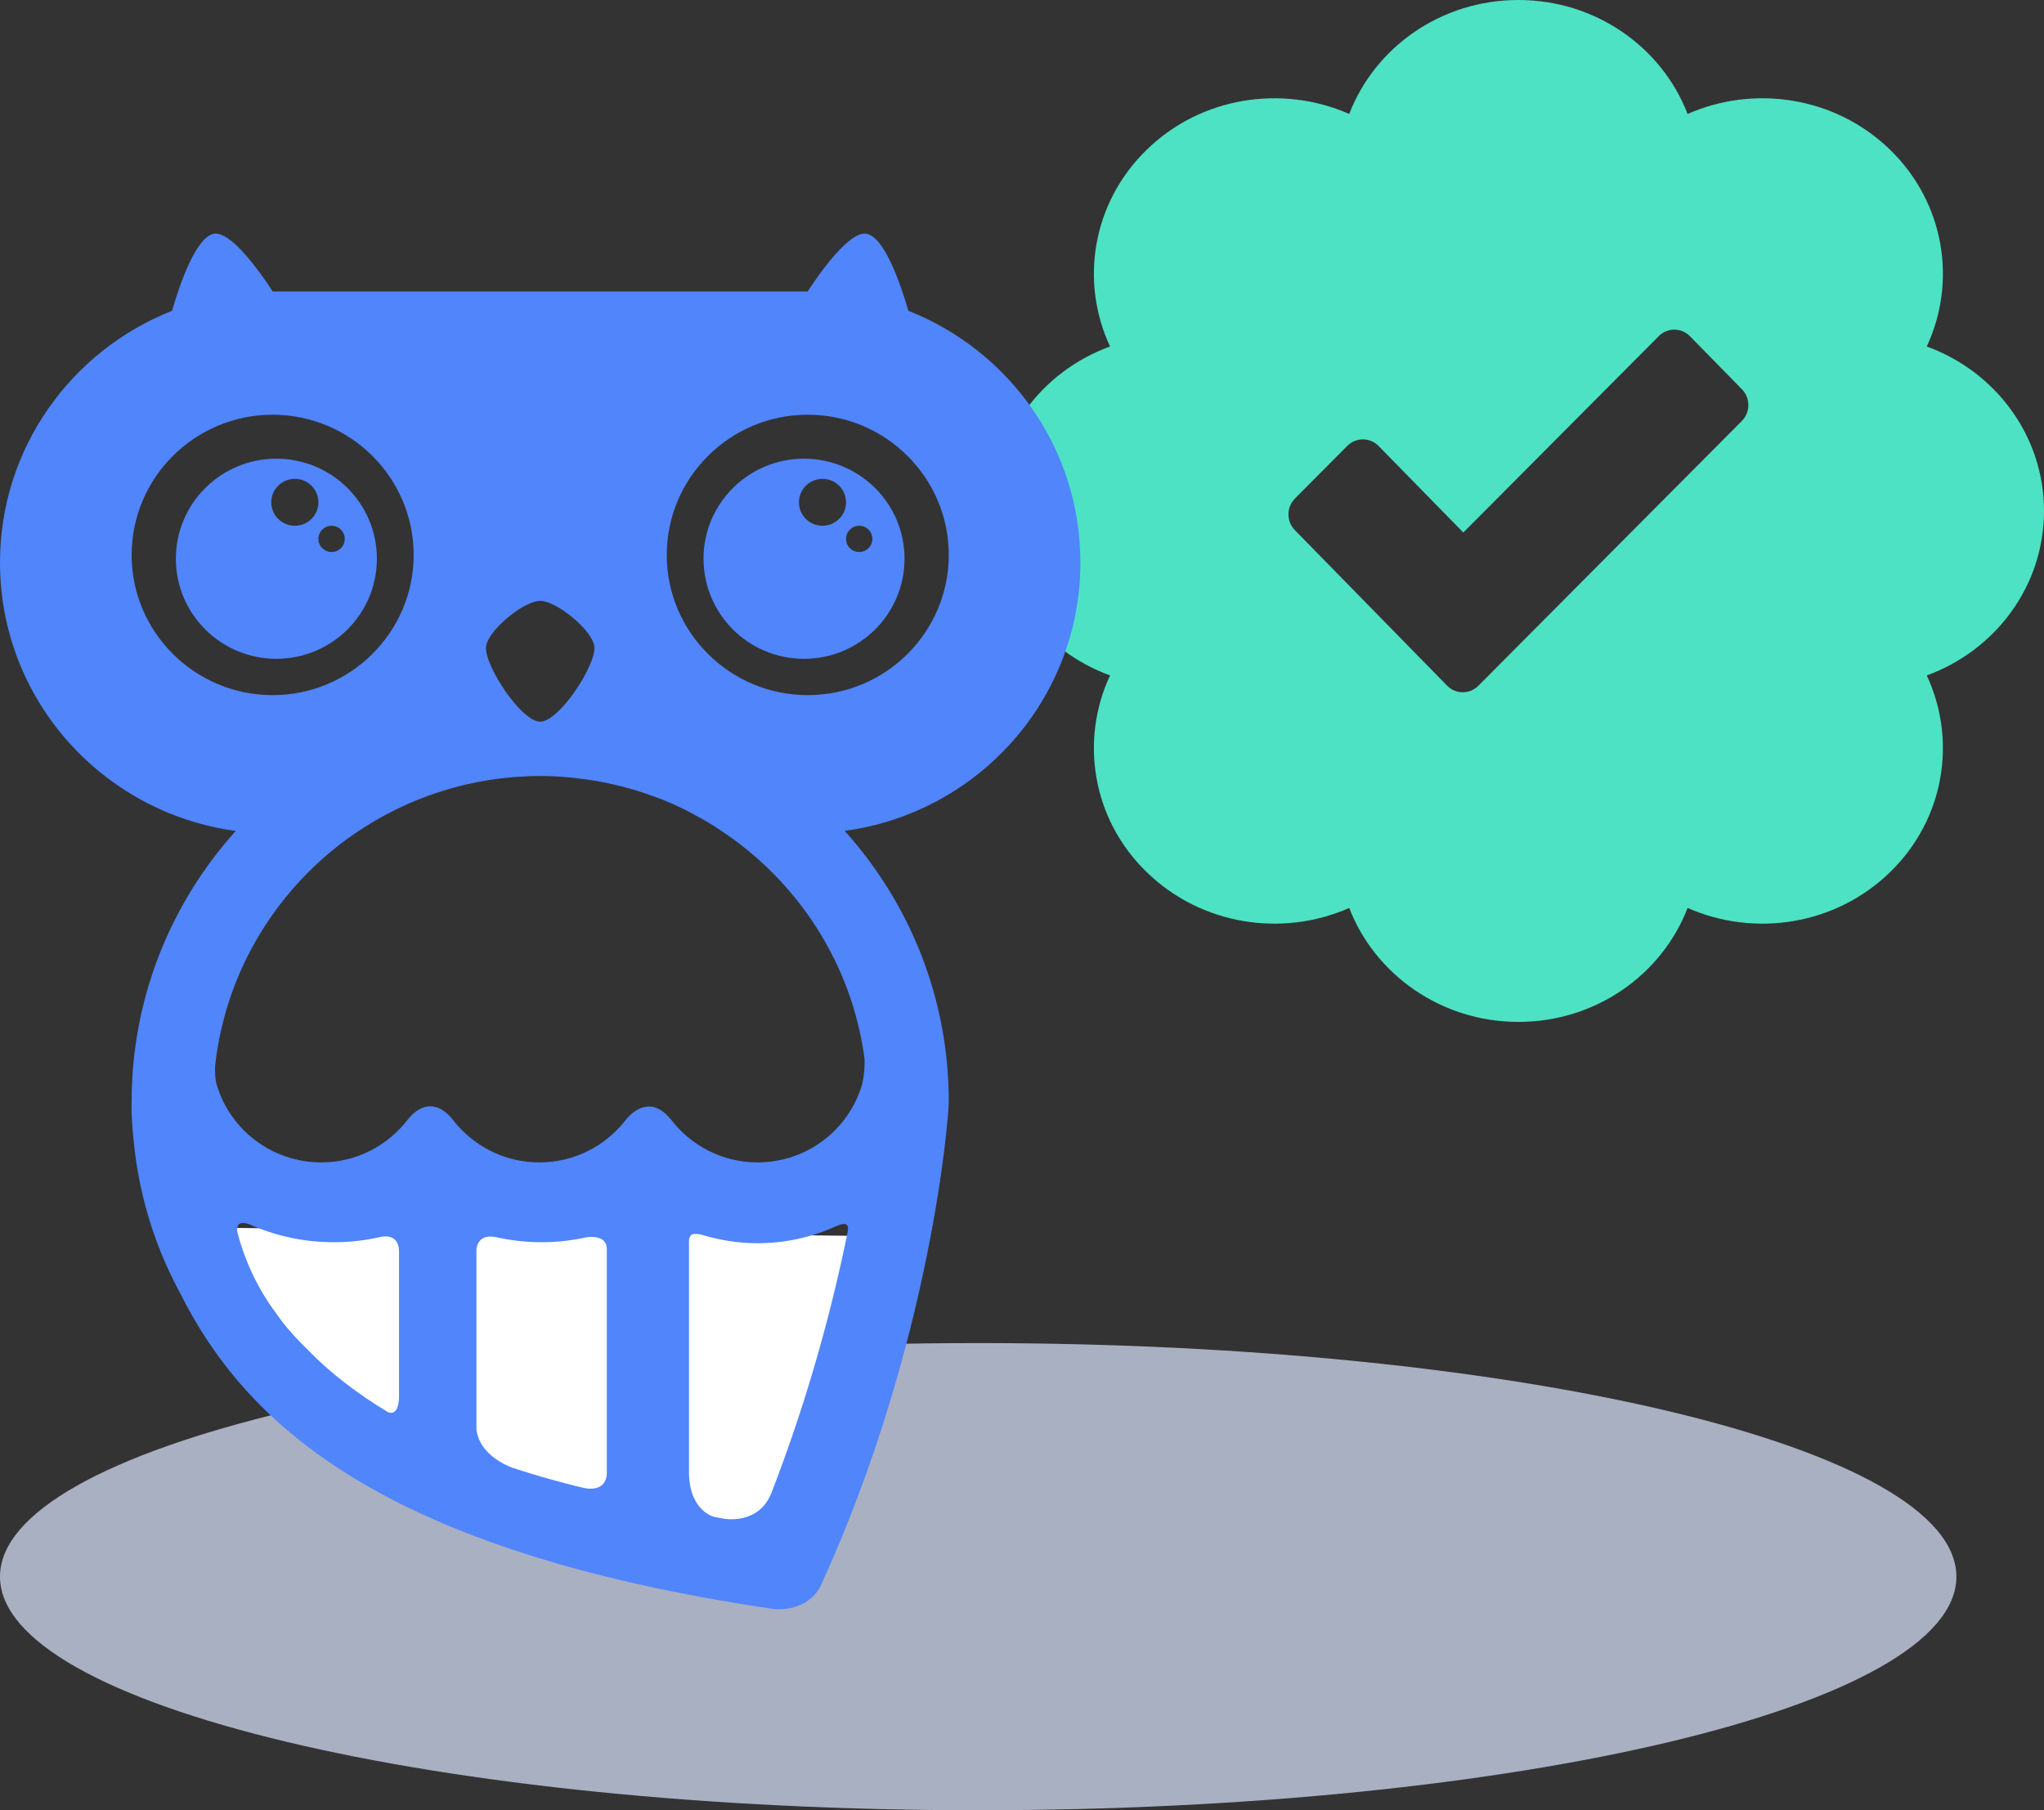
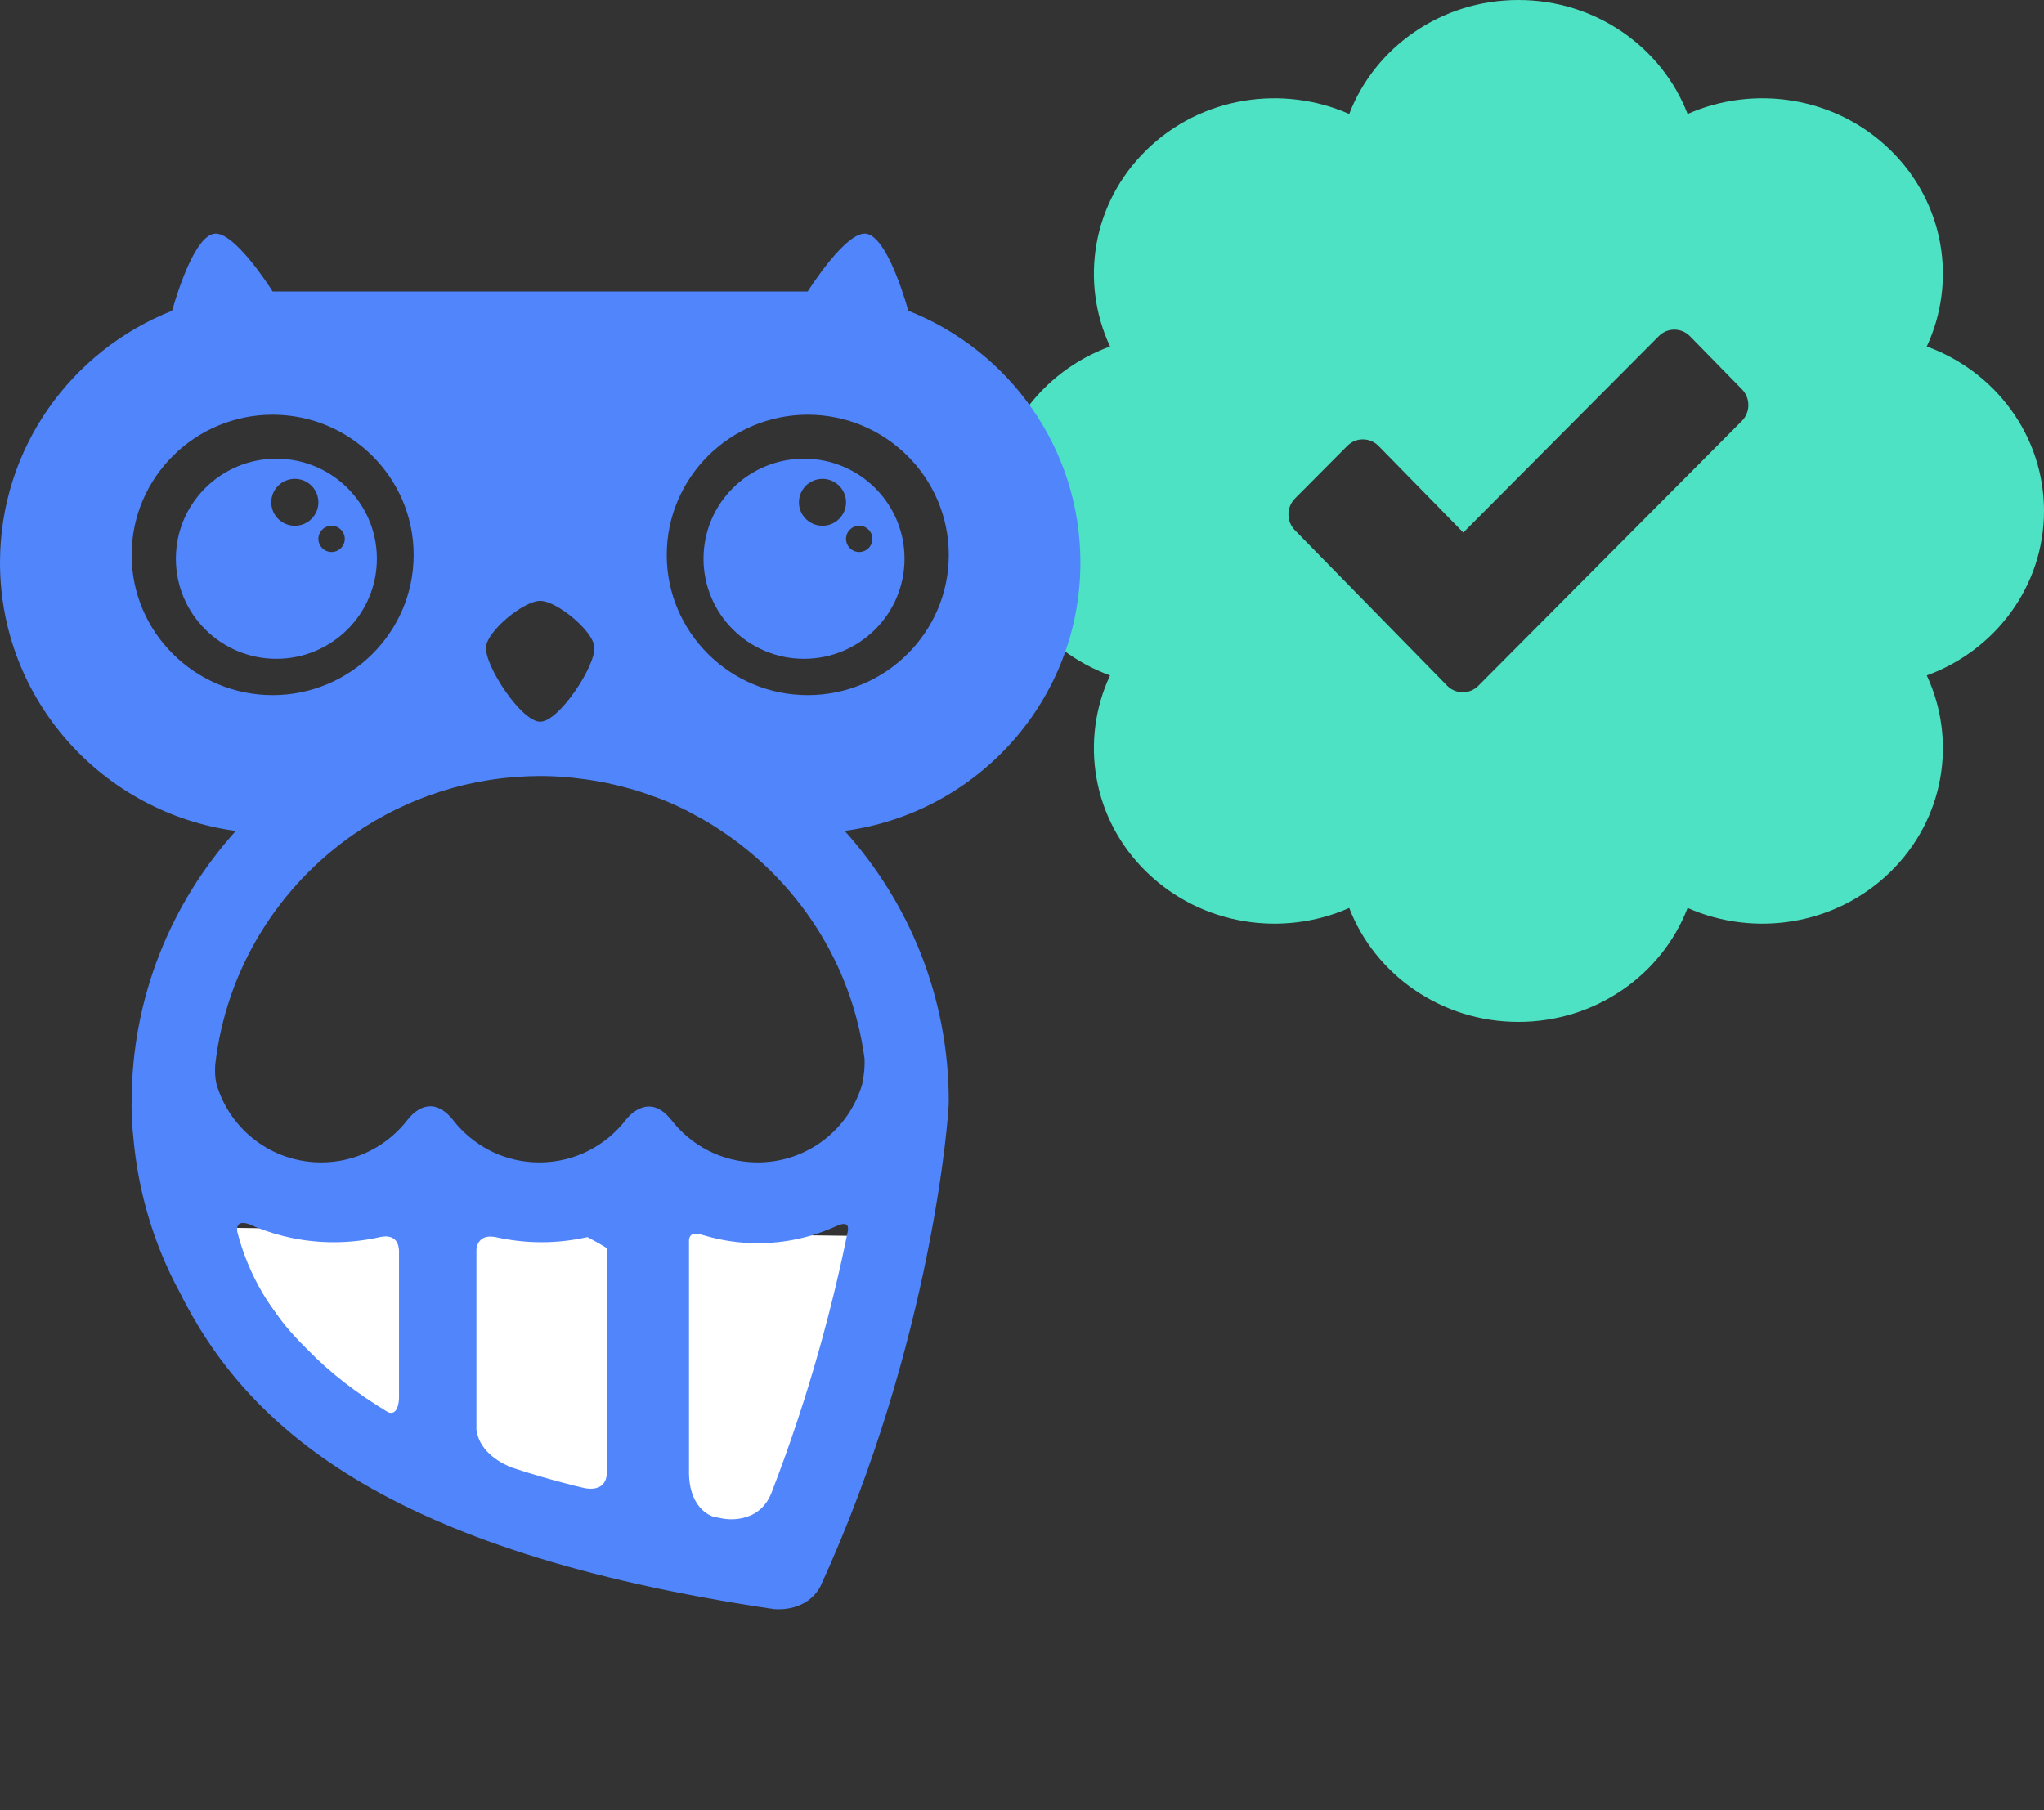
<svg xmlns="http://www.w3.org/2000/svg" width="70px" height="62px" viewBox="0 0 70 62" version="1.1">
  <rect x="0" y="0" width="70" height="62" fill="#333333" stroke="none" />
  <title>Group 2</title>
  <desc>Created with Sketch.</desc>
  <g id="Page-1" stroke="none" stroke-width="1" fill="none" fill-rule="evenodd">
    <g id="SubMenu-Training" transform="translate(-930, -251)">
      <g id="Group-2" transform="translate(930, 251)">
        <g id="Group-30" transform="translate(0, 46)" fill="#DBE6FF" fill-opacity="0.701">
-           <path d="M67,8 C67,12.418 52.002,16 33.5,16 C14.998,16 0,12.418 0,8 C0,3.582 14.998,0 33.5,0 C52.002,0 67,3.582 67,8" id="Fill-1-Copy" />
-         </g>
+           </g>
        <path d="M70,17.5 C70,14.923 68.334,12.722 65.985,11.867 C67.019,9.652 66.604,6.952 64.727,5.127 C62.849,3.302 60.072,2.898 57.794,3.903 C56.915,1.62 54.651,0 52,0 C49.349,0 47.085,1.62 46.206,3.903 C43.928,2.898 41.144,3.302 39.273,5.127 C37.396,6.952 36.981,9.652 38.015,11.867 C35.666,12.722 34,14.923 34,17.5 C34,20.077 35.666,22.278 38.015,23.133 C36.981,25.348 37.396,28.055 39.273,29.873 C41.144,31.691 43.921,32.108 46.206,31.097 C47.085,33.373 49.349,35 52,35 C54.651,35 56.915,33.38 57.794,31.097 C60.086,32.108 62.856,31.691 64.727,29.873 C66.604,28.048 67.019,25.348 65.985,23.133 C68.334,22.278 70,20.077 70,17.5 Z M59.651,14.419 L50.629,23.487 C50.332,23.786 49.852,23.784 49.558,23.483 L44.345,18.158 C44.05,17.857 44.052,17.371 44.349,17.072 L46.141,15.271 C46.438,14.972 46.918,14.975 47.212,15.275 L50.114,18.239 L56.807,11.513 C57.103,11.214 57.583,11.216 57.877,11.517 L59.655,13.333 C59.95,13.634 59.948,14.121 59.651,14.419 Z" id="Shape" fill="#4DE2C4" fill-rule="nonzero" />
        <g id="Group-7" transform="translate(0, 8)">
          <path d="M12.907,11.136 C12.907,9.243 11.366,7.71 9.465,7.71 C7.564,7.71 6.023,9.243 6.023,11.136 C6.023,13.028 7.564,14.564 9.465,14.564 C11.366,14.564 12.907,13.028 12.907,11.136 M11.355,10.007 C11.604,10.007 11.807,10.21 11.807,10.456 C11.807,10.706 11.604,10.906 11.355,10.906 C11.107,10.906 10.904,10.706 10.904,10.456 C10.904,10.21 11.107,10.007 11.355,10.007 M10.097,8.4 C10.543,8.4 10.904,8.761 10.904,9.204 C10.904,9.647 10.543,10.007 10.097,10.007 C9.652,10.007 9.29,9.647 9.29,9.204 C9.29,8.761 9.652,8.4 10.097,8.4" id="Fill-1" fill="#5085FC" />
          <path d="M27.535,7.71 C25.633,7.71 24.093,9.243 24.093,11.136 C24.093,13.03 25.633,14.564 27.535,14.564 C29.435,14.564 30.977,13.03 30.977,11.136 C30.977,9.243 29.435,7.71 27.535,7.71 M28.167,10.007 C27.722,10.007 27.361,9.648 27.361,9.204 C27.361,8.761 27.722,8.401 28.167,8.401 C28.612,8.401 28.974,8.761 28.974,9.204 C28.974,9.648 28.612,10.007 28.167,10.007 M29.425,10.906 C29.176,10.906 28.974,10.704 28.974,10.457 C28.974,10.208 29.176,10.007 29.425,10.007 C29.675,10.007 29.876,10.208 29.876,10.457 C29.876,10.704 29.675,10.906 29.425,10.906" id="Fill-3" fill="#5085FC" />
          <polygon id="Path-3" fill="#FFFFFF" points="27.361 45.767 30.977 34.352 7.365 34.047 12.907 41.86" />
-           <path d="M37,11.267 C37,7.35 34.558,4.007 31.109,2.644 C30.841,1.724 30.295,0.135 29.684,0.007 C28.992,-0.136 27.663,1.98 27.663,1.98 L27.669,1.983 C27.667,1.983 27.666,1.982 27.663,1.982 L9.336,1.982 C9.334,1.982 9.333,1.983 9.331,1.983 L9.336,1.98 C9.336,1.98 8.01,-0.136 7.317,0.007 C6.706,0.135 6.159,1.724 5.892,2.644 C2.442,4.007 0,7.35 0,11.267 C0,15.968 3.516,19.843 8.074,20.459 C5.865,22.913 4.516,26.15 4.508,29.695 C4.504,29.84 4.496,30.296 4.566,30.954 C4.732,32.829 5.268,34.616 6.138,36.23 C8.406,40.794 13.101,45.131 26.499,47.11 C26.659,47.127 27.639,47.184 28.097,46.333 C31.938,37.945 32.504,30.073 32.492,29.723 C32.492,26.167 31.143,22.92 28.927,20.457 C33.484,19.843 37,15.968 37,11.267 L37,11.267 Z M18.5,12.579 C19.063,12.579 20.316,13.605 20.356,14.163 C20.401,14.804 19.147,16.718 18.5,16.718 C17.852,16.718 16.599,14.804 16.644,14.163 C16.684,13.605 17.938,12.579 18.5,12.579 L18.5,12.579 Z M4.508,11.007 C4.508,8.358 6.675,6.204 9.336,6.204 C12,6.204 14.166,8.358 14.166,11.007 C14.166,13.655 12,15.808 9.336,15.808 C6.675,15.808 4.508,13.655 4.508,11.007 L4.508,11.007 Z M13.665,39.89 C13.655,40.117 13.591,40.469 13.297,40.372 C12.229,39.731 11.301,39.016 10.532,38.223 L10.483,38.173 C9.297,37.022 8.498,35.655 8.125,34.184 C8.101,34.003 8.144,33.776 8.581,33.947 C8.605,33.959 8.629,33.969 8.654,33.98 C8.681,33.992 8.707,34.002 8.737,34.018 L8.739,34.018 C9.554,34.353 10.466,34.546 11.434,34.546 C11.992,34.546 12.532,34.48 13.048,34.362 L13.049,34.364 C13.049,34.364 13.642,34.206 13.665,34.836 L13.665,39.89 Z M20.781,42.479 C20.775,42.623 20.708,43.078 20.047,42.972 C19.939,42.948 19.829,42.924 19.722,42.897 C19.688,42.888 19.656,42.879 19.63,42.873 C18.893,42.687 18.189,42.483 17.516,42.259 C17.257,42.157 16.44,41.779 16.324,41.007 C16.323,40.993 16.318,40.981 16.316,40.966 L16.316,34.799 C16.316,34.799 16.33,34.295 16.878,34.357 C16.898,34.359 16.921,34.362 16.945,34.367 C16.952,34.369 16.96,34.367 16.967,34.369 C17.473,34.482 18.001,34.546 18.549,34.546 C19.091,34.546 19.614,34.482 20.115,34.371 L20.124,34.372 C20.124,34.372 20.722,34.283 20.776,34.705 C20.779,34.726 20.781,34.747 20.781,34.769 L20.781,42.479 Z M29.031,34.187 C28.548,36.57 27.74,39.722 26.428,43.108 C25.993,44.259 24.768,44.012 24.768,44.012 C24.657,43.99 24.551,43.971 24.442,43.949 C24.326,43.914 23.564,43.642 23.596,42.33 L23.596,34.48 C23.598,34.408 23.634,34.141 24.063,34.301 L24.064,34.298 C24.661,34.478 25.29,34.58 25.945,34.58 C26.906,34.58 27.818,34.369 28.64,33.995 L28.709,33.969 C28.709,33.969 29.118,33.767 29.031,34.187 L29.031,34.187 Z M29.608,28.264 C29.617,28.48 29.605,28.777 29.523,29.147 C29.067,30.689 27.641,31.812 25.945,31.812 C24.725,31.812 23.647,31.227 22.967,30.327 L22.965,30.329 C22.176,29.361 21.454,30.329 21.454,30.329 L21.452,30.329 C20.771,31.227 19.691,31.812 18.472,31.812 C17.359,31.812 16.361,31.326 15.678,30.554 C16.021,30.97 15.815,30.723 15.66,30.536 C15.632,30.505 15.605,30.472 15.578,30.439 C15.555,30.411 15.54,30.391 15.54,30.391 L15.541,30.391 C15.525,30.371 15.507,30.352 15.491,30.331 L15.491,30.329 C14.675,29.344 13.98,30.329 13.98,30.329 L13.978,30.327 C13.295,31.226 12.221,31.812 11.002,31.812 C9.298,31.812 7.864,30.677 7.414,29.127 C7.407,29.104 7.347,28.88 7.37,28.47 C7.742,25.194 9.544,22.341 12.143,20.553 C12.36,20.404 12.583,20.263 12.81,20.128 C12.826,20.121 12.84,20.11 12.855,20.102 C13.079,19.972 13.308,19.85 13.542,19.733 C13.564,19.723 13.585,19.713 13.607,19.702 C14.074,19.475 14.559,19.279 15.059,19.12 C15.094,19.107 15.13,19.095 15.166,19.086 C15.411,19.009 15.656,18.94 15.907,18.881 C15.933,18.874 15.957,18.87 15.982,18.865 C16.217,18.811 16.453,18.763 16.693,18.726 C16.729,18.72 16.766,18.712 16.803,18.707 C17.051,18.669 17.302,18.64 17.557,18.619 C17.608,18.616 17.662,18.613 17.713,18.607 C17.974,18.59 18.236,18.578 18.5,18.578 C18.833,18.578 19.16,18.596 19.486,18.624 C19.592,18.633 19.696,18.649 19.803,18.661 C20.02,18.687 20.237,18.715 20.451,18.753 C20.572,18.774 20.693,18.798 20.812,18.823 C21.009,18.865 21.205,18.913 21.399,18.965 C21.518,18.996 21.637,19.027 21.755,19.062 C21.959,19.125 22.16,19.195 22.359,19.268 C22.455,19.303 22.556,19.335 22.652,19.373 C22.929,19.483 23.2,19.605 23.466,19.736 C23.579,19.791 23.687,19.855 23.797,19.914 C23.959,20 24.119,20.087 24.275,20.182 C24.398,20.255 24.516,20.332 24.633,20.409 C27.296,22.149 29.173,24.981 29.608,28.264 L29.608,28.264 Z M27.663,15.808 C25,15.808 22.834,13.655 22.834,11.007 C22.834,8.358 25,6.204 27.663,6.204 C30.326,6.204 32.492,8.358 32.492,11.007 C32.492,13.655 30.326,15.808 27.663,15.808 L27.663,15.808 Z" id="Fill-5" fill="#5085FC" />
+           <path d="M37,11.267 C37,7.35 34.558,4.007 31.109,2.644 C30.841,1.724 30.295,0.135 29.684,0.007 C28.992,-0.136 27.663,1.98 27.663,1.98 L27.669,1.983 C27.667,1.983 27.666,1.982 27.663,1.982 L9.336,1.982 C9.334,1.982 9.333,1.983 9.331,1.983 L9.336,1.98 C9.336,1.98 8.01,-0.136 7.317,0.007 C6.706,0.135 6.159,1.724 5.892,2.644 C2.442,4.007 0,7.35 0,11.267 C0,15.968 3.516,19.843 8.074,20.459 C5.865,22.913 4.516,26.15 4.508,29.695 C4.504,29.84 4.496,30.296 4.566,30.954 C4.732,32.829 5.268,34.616 6.138,36.23 C8.406,40.794 13.101,45.131 26.499,47.11 C26.659,47.127 27.639,47.184 28.097,46.333 C31.938,37.945 32.504,30.073 32.492,29.723 C32.492,26.167 31.143,22.92 28.927,20.457 C33.484,19.843 37,15.968 37,11.267 L37,11.267 Z M18.5,12.579 C19.063,12.579 20.316,13.605 20.356,14.163 C20.401,14.804 19.147,16.718 18.5,16.718 C17.852,16.718 16.599,14.804 16.644,14.163 C16.684,13.605 17.938,12.579 18.5,12.579 L18.5,12.579 Z M4.508,11.007 C4.508,8.358 6.675,6.204 9.336,6.204 C12,6.204 14.166,8.358 14.166,11.007 C14.166,13.655 12,15.808 9.336,15.808 C6.675,15.808 4.508,13.655 4.508,11.007 L4.508,11.007 Z M13.665,39.89 C13.655,40.117 13.591,40.469 13.297,40.372 C12.229,39.731 11.301,39.016 10.532,38.223 L10.483,38.173 C9.297,37.022 8.498,35.655 8.125,34.184 C8.101,34.003 8.144,33.776 8.581,33.947 C8.605,33.959 8.629,33.969 8.654,33.98 C8.681,33.992 8.707,34.002 8.737,34.018 L8.739,34.018 C9.554,34.353 10.466,34.546 11.434,34.546 C11.992,34.546 12.532,34.48 13.048,34.362 L13.049,34.364 C13.049,34.364 13.642,34.206 13.665,34.836 L13.665,39.89 Z M20.781,42.479 C20.775,42.623 20.708,43.078 20.047,42.972 C19.939,42.948 19.829,42.924 19.722,42.897 C19.688,42.888 19.656,42.879 19.63,42.873 C18.893,42.687 18.189,42.483 17.516,42.259 C17.257,42.157 16.44,41.779 16.324,41.007 C16.323,40.993 16.318,40.981 16.316,40.966 L16.316,34.799 C16.316,34.799 16.33,34.295 16.878,34.357 C16.898,34.359 16.921,34.362 16.945,34.367 C16.952,34.369 16.96,34.367 16.967,34.369 C17.473,34.482 18.001,34.546 18.549,34.546 C19.091,34.546 19.614,34.482 20.115,34.371 L20.124,34.372 C20.779,34.726 20.781,34.747 20.781,34.769 L20.781,42.479 Z M29.031,34.187 C28.548,36.57 27.74,39.722 26.428,43.108 C25.993,44.259 24.768,44.012 24.768,44.012 C24.657,43.99 24.551,43.971 24.442,43.949 C24.326,43.914 23.564,43.642 23.596,42.33 L23.596,34.48 C23.598,34.408 23.634,34.141 24.063,34.301 L24.064,34.298 C24.661,34.478 25.29,34.58 25.945,34.58 C26.906,34.58 27.818,34.369 28.64,33.995 L28.709,33.969 C28.709,33.969 29.118,33.767 29.031,34.187 L29.031,34.187 Z M29.608,28.264 C29.617,28.48 29.605,28.777 29.523,29.147 C29.067,30.689 27.641,31.812 25.945,31.812 C24.725,31.812 23.647,31.227 22.967,30.327 L22.965,30.329 C22.176,29.361 21.454,30.329 21.454,30.329 L21.452,30.329 C20.771,31.227 19.691,31.812 18.472,31.812 C17.359,31.812 16.361,31.326 15.678,30.554 C16.021,30.97 15.815,30.723 15.66,30.536 C15.632,30.505 15.605,30.472 15.578,30.439 C15.555,30.411 15.54,30.391 15.54,30.391 L15.541,30.391 C15.525,30.371 15.507,30.352 15.491,30.331 L15.491,30.329 C14.675,29.344 13.98,30.329 13.98,30.329 L13.978,30.327 C13.295,31.226 12.221,31.812 11.002,31.812 C9.298,31.812 7.864,30.677 7.414,29.127 C7.407,29.104 7.347,28.88 7.37,28.47 C7.742,25.194 9.544,22.341 12.143,20.553 C12.36,20.404 12.583,20.263 12.81,20.128 C12.826,20.121 12.84,20.11 12.855,20.102 C13.079,19.972 13.308,19.85 13.542,19.733 C13.564,19.723 13.585,19.713 13.607,19.702 C14.074,19.475 14.559,19.279 15.059,19.12 C15.094,19.107 15.13,19.095 15.166,19.086 C15.411,19.009 15.656,18.94 15.907,18.881 C15.933,18.874 15.957,18.87 15.982,18.865 C16.217,18.811 16.453,18.763 16.693,18.726 C16.729,18.72 16.766,18.712 16.803,18.707 C17.051,18.669 17.302,18.64 17.557,18.619 C17.608,18.616 17.662,18.613 17.713,18.607 C17.974,18.59 18.236,18.578 18.5,18.578 C18.833,18.578 19.16,18.596 19.486,18.624 C19.592,18.633 19.696,18.649 19.803,18.661 C20.02,18.687 20.237,18.715 20.451,18.753 C20.572,18.774 20.693,18.798 20.812,18.823 C21.009,18.865 21.205,18.913 21.399,18.965 C21.518,18.996 21.637,19.027 21.755,19.062 C21.959,19.125 22.16,19.195 22.359,19.268 C22.455,19.303 22.556,19.335 22.652,19.373 C22.929,19.483 23.2,19.605 23.466,19.736 C23.579,19.791 23.687,19.855 23.797,19.914 C23.959,20 24.119,20.087 24.275,20.182 C24.398,20.255 24.516,20.332 24.633,20.409 C27.296,22.149 29.173,24.981 29.608,28.264 L29.608,28.264 Z M27.663,15.808 C25,15.808 22.834,13.655 22.834,11.007 C22.834,8.358 25,6.204 27.663,6.204 C30.326,6.204 32.492,8.358 32.492,11.007 C32.492,13.655 30.326,15.808 27.663,15.808 L27.663,15.808 Z" id="Fill-5" fill="#5085FC" />
        </g>
      </g>
    </g>
  </g>
</svg>